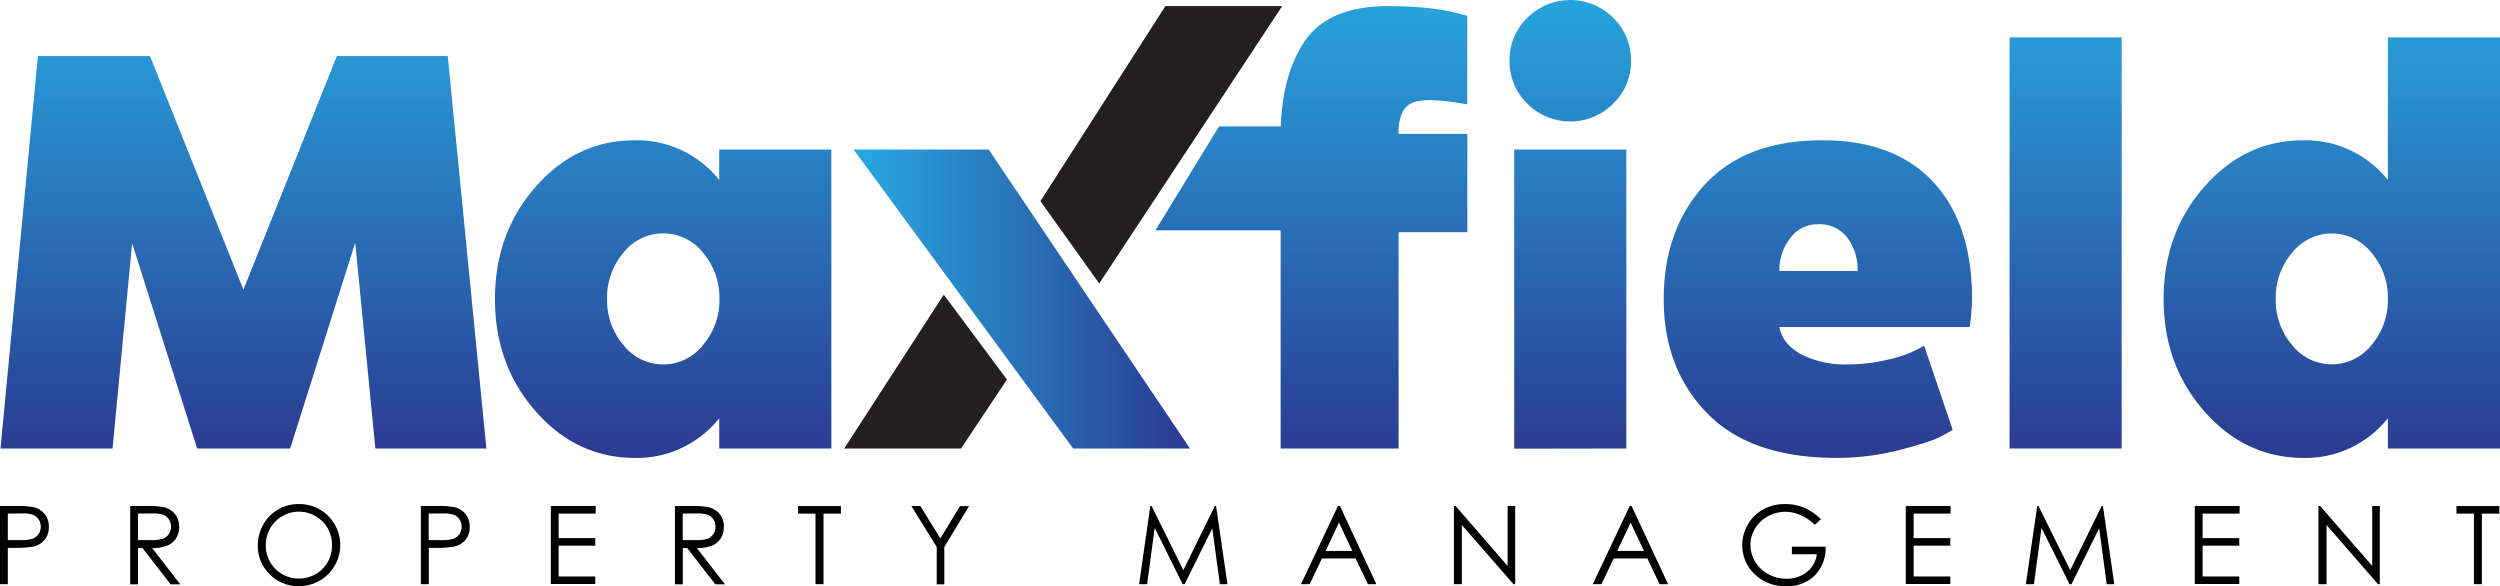
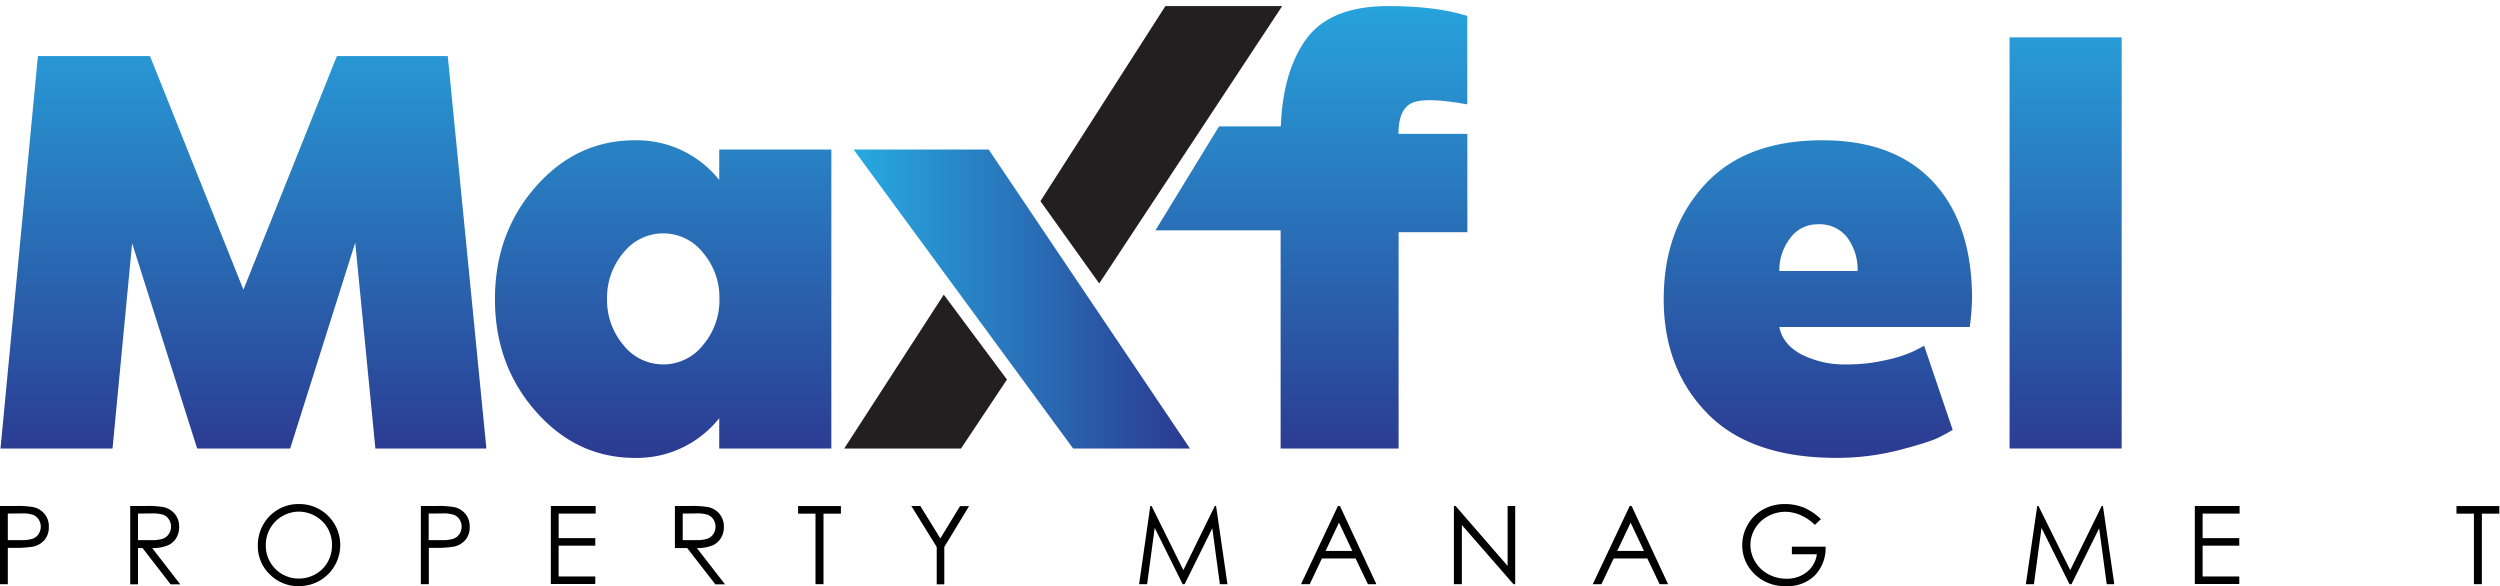
<svg xmlns="http://www.w3.org/2000/svg" xmlns:xlink="http://www.w3.org/1999/xlink" viewBox="0 0 659.35 154.59">
  <defs>
    <linearGradient id="linear-gradient" x1="225.12" y1="78.86" x2="313.84" y2="78.86" gradientUnits="userSpaceOnUse">
      <stop offset="0" stop-color="#27aae1" />
      <stop offset="1" stop-color="#2b3990" />
    </linearGradient>
    <linearGradient id="linear-gradient-2" x1="64.2" y1="-6.86" x2="64.2" y2="122.55" xlink:href="#linear-gradient" />
    <linearGradient id="linear-gradient-3" x1="174.9" y1="-6.86" x2="174.9" y2="122.55" xlink:href="#linear-gradient" />
    <linearGradient id="linear-gradient-4" x1="362.38" y1="-6.86" x2="362.38" y2="122.55" xlink:href="#linear-gradient" />
    <linearGradient id="linear-gradient-5" x1="414.15" y1="-6.86" x2="414.15" y2="122.55" xlink:href="#linear-gradient" />
    <linearGradient id="linear-gradient-6" x1="479.45" y1="-6.86" x2="479.45" y2="122.55" xlink:href="#linear-gradient" />
    <linearGradient id="linear-gradient-7" x1="544.76" y1="-6.86" x2="544.76" y2="122.55" xlink:href="#linear-gradient" />
    <linearGradient id="linear-gradient-8" x1="614.99" y1="-6.86" x2="614.99" y2="122.55" xlink:href="#linear-gradient" />
    <linearGradient id="linear-gradient-9" x1="322.76" y1="-6.86" x2="322.76" y2="122.55" xlink:href="#linear-gradient" />
  </defs>
  <g id="Layer_2" data-name="Layer 2">
    <g id="Layer_1-2" data-name="Layer 1">
      <polygon points="274.4 53.05 307.36 1.6 338.17 1.6 289.91 74.76 274.4 53.05" style="fill:#231f20" />
      <polygon points="225.12 39.43 260.75 39.43 313.84 118.29 283.03 118.29 225.12 39.43" style="fill:url(#linear-gradient)" />
      <path d="M118.09,14.79l10.19,103.5H99L93.69,64,76.53,118.29H52L34.85,64.16l-5.17,54.13H.13L10,14.79H39.56L64.2,76.4,88.85,14.79Z" style="fill:url(#linear-gradient-2)" />
      <path d="M189.69,39.43h29.57v78.86H189.69v-8a27.71,27.71,0,0,1-22.18,10.48q-15.4,0-26.19-12.25T130.54,78.86q0-17.4,10.78-29.65T167.51,37a27.73,27.73,0,0,1,22.18,10.47ZM164.42,91a13.34,13.34,0,0,0,21,0,18.19,18.19,0,0,0,4.32-12.17,18.19,18.19,0,0,0-4.32-12.17,13.34,13.34,0,0,0-21,0,18.23,18.23,0,0,0-4.31,12.17A18.23,18.23,0,0,0,164.42,91Z" style="fill:url(#linear-gradient-3)" />
      <path d="M337.75,35.31q.17-15.55,6.48-24.64t22-9.07q12.48,0,20.75,2.59V27.53q-10.86-2-14.51-.41t-3.64,8.19H387V61.24H368.87v57.05H337.75v-83Z" style="fill:url(#linear-gradient-4)" />
-       <path d="M425.47,27.34a16,16,0,0,1-22.65,0A15.43,15.43,0,0,1,398.13,16,15.42,15.42,0,0,1,402.82,4.7a16,16,0,0,1,22.65,0A15.42,15.42,0,0,1,430.16,16,15.43,15.43,0,0,1,425.47,27.34Zm-26.11,91V39.43h29.57v78.86Z" style="fill:url(#linear-gradient-5)" />
      <path d="M520.11,78.86a67.57,67.57,0,0,1-.61,7.39H469.28q.93,4.62,5.86,7.24a25.26,25.26,0,0,0,12,2.62,45,45,0,0,0,10.63-1.23,33.73,33.73,0,0,0,7.39-2.46l2.31-1.24L515,113.36c-.82.52-2,1.18-3.62,2s-5.06,1.93-10.4,3.32a66.18,66.18,0,0,1-16.63,2.08q-22.65,0-34.12-11.79T438.79,78.86q0-18.33,10.78-30.11T480.68,37q18.94,0,29.19,11T520.11,78.86Zm-50.83-7.39h20.64a14.12,14.12,0,0,0-2.69-8.78,9.19,9.19,0,0,0-7.78-3.54,8.85,8.85,0,0,0-7.32,3.69A13.74,13.74,0,0,0,469.28,71.47Z" style="fill:url(#linear-gradient-6)" />
      <path d="M530,9.86h29.57V118.29H530Z" style="fill:url(#linear-gradient-7)" />
-       <path d="M629.78,9.86h29.57V118.29H629.78v-8a27.71,27.71,0,0,1-22.18,10.48q-15.4,0-26.19-12.25T570.63,78.86q0-17.4,10.78-29.65T607.6,37a27.73,27.73,0,0,1,22.18,10.47ZM604.52,91a13.33,13.33,0,0,0,20.94,0,18.19,18.19,0,0,0,4.32-12.17,18.19,18.19,0,0,0-4.32-12.17,13.33,13.33,0,0,0-20.94,0,18.19,18.19,0,0,0-4.32,12.17A18.19,18.19,0,0,0,604.52,91Z" style="fill:url(#linear-gradient-8)" />
      <polygon points="265.58 100.1 253.46 118.29 222.65 118.29 248.91 77.71 265.58 100.1" style="fill:#231f20" />
      <polygon points="340.78 60.74 304.74 60.74 321.5 33.34 340.78 33.34 340.78 60.74" style="fill:url(#linear-gradient-9)" />
      <path d="M0,133.45H4.11a24,24,0,0,1,4.76.31,5.31,5.31,0,0,1,2.89,1.79,5.14,5.14,0,0,1,1.12,3.4,5.19,5.19,0,0,1-1.09,3.4,5.39,5.39,0,0,1-3,1.8,26.84,26.84,0,0,1-5.24.34H2.06v9.58H0Zm2.06,2v7l3.49,0a9.37,9.37,0,0,0,3.1-.38,3.22,3.22,0,0,0,1.54-1.25,3.54,3.54,0,0,0,0-3.82,3.09,3.09,0,0,0-1.48-1.22,8.63,8.63,0,0,0-3-.37Z" />
      <path d="M34.34,133.45h4.11a24.31,24.31,0,0,1,4.65.29,5.31,5.31,0,0,1,3,1.8,5.18,5.18,0,0,1,1.15,3.4,5.46,5.46,0,0,1-.8,3,4.82,4.82,0,0,1-2.26,1.93,10.32,10.32,0,0,1-4.06.67l7.41,9.57H45l-7.41-9.57H36.4v9.57H34.34Zm2.06,2v7l3.55,0a8.91,8.91,0,0,0,3.06-.39,3.14,3.14,0,0,0,1.54-1.26,3.45,3.45,0,0,0,.56-1.92,3.31,3.31,0,0,0-.57-1.89,3,3,0,0,0-1.47-1.21,8.75,8.75,0,0,0-3-.37Z" />
      <path d="M78.7,132.94a10.72,10.72,0,0,1,7.84,3.12,10.84,10.84,0,0,1-7.68,18.53,10.54,10.54,0,0,1-7.74-3.14A10.31,10.31,0,0,1,68,143.86a11,11,0,0,1,1.43-5.51,10.58,10.58,0,0,1,9.3-5.41Zm.09,2a8.78,8.78,0,0,0-7.54,4.41,8.87,8.87,0,0,0-1.15,4.5,8.67,8.67,0,0,0,8.69,8.74,8.77,8.77,0,0,0,4.44-1.17,8.26,8.26,0,0,0,3.19-3.18,9,9,0,0,0,1.14-4.49,8.74,8.74,0,0,0-1.14-4.44,8.62,8.62,0,0,0-3.22-3.18A8.8,8.8,0,0,0,78.79,134.94Z" />
      <path d="M111,133.45h4.11a24,24,0,0,1,4.76.31,5.31,5.31,0,0,1,2.89,1.79,5.14,5.14,0,0,1,1.12,3.4,5.19,5.19,0,0,1-1.09,3.4,5.42,5.42,0,0,1-3,1.8,26.84,26.84,0,0,1-5.24.34H113.1v9.58H111Zm2.06,2v7l3.49,0a9.37,9.37,0,0,0,3.1-.38,3.22,3.22,0,0,0,1.54-1.25,3.54,3.54,0,0,0,0-3.82,3.09,3.09,0,0,0-1.48-1.22,8.66,8.66,0,0,0-3-.37Z" />
      <path d="M145.28,133.45H157.1v2h-9.76v6.47H157v2h-9.67v8.11H157v2H145.28Z" />
-       <path d="M178,133.45h4.1a24.51,24.51,0,0,1,4.66.29,5.29,5.29,0,0,1,3,1.8,5.13,5.13,0,0,1,1.15,3.4,5.46,5.46,0,0,1-.79,3,4.87,4.87,0,0,1-2.26,1.93,10.34,10.34,0,0,1-4.07.67l7.42,9.57h-2.55l-7.42-9.57h-1.16v9.57H178Zm2.06,2v7l3.55,0a8.88,8.88,0,0,0,3-.39,3.16,3.16,0,0,0,1.55-1.26,3.45,3.45,0,0,0,.55-1.92,3.38,3.38,0,0,0-.56-1.89,3.09,3.09,0,0,0-1.47-1.21,8.78,8.78,0,0,0-3-.37Z" />
+       <path d="M178,133.45h4.1a24.51,24.51,0,0,1,4.66.29,5.29,5.29,0,0,1,3,1.8,5.13,5.13,0,0,1,1.15,3.4,5.46,5.46,0,0,1-.79,3,4.87,4.87,0,0,1-2.26,1.93,10.34,10.34,0,0,1-4.07.67l7.42,9.57h-2.55l-7.42-9.57h-1.16H178Zm2.06,2v7l3.55,0a8.88,8.88,0,0,0,3-.39,3.16,3.16,0,0,0,1.55-1.26,3.45,3.45,0,0,0,.55-1.92,3.38,3.38,0,0,0-.56-1.89,3.09,3.09,0,0,0-1.47-1.21,8.78,8.78,0,0,0-3-.37Z" />
      <path d="M210.49,135.47v-2h11.29v2h-4.59v18.6h-2.11v-18.6Z" />
      <path d="M240.36,133.45h2.37L248,142l5.2-8.51h2.38l-6.53,10.77v9.85h-2v-9.85Z" />
      <path d="M300.43,154.07l2.95-20.62h.34l8.38,16.92,8.3-16.92h.33l3,20.62h-2l-2-14.74-7.29,14.74h-.53l-7.37-14.85-2,14.85Z" />
      <path d="M353.4,133.45,363,154.07h-2.23l-3.24-6.78h-8.89l-3.21,6.78h-2.3l9.74-20.62Zm-.26,4.39-3.53,7.46h7.05Z" />
      <path d="M383.45,154.07V133.45h.45l13.72,15.81V133.45h2v20.62h-.46l-13.61-15.61v15.61Z" />
      <path d="M430.32,133.45l9.62,20.62h-2.23l-3.24-6.78h-8.88l-3.22,6.78h-2.29l9.74-20.62Zm-.26,4.39-3.53,7.46h7.05Z" />
      <path d="M480.25,136.92l-1.6,1.51a12.22,12.22,0,0,0-3.77-2.57,10.1,10.1,0,0,0-4-.88,9.63,9.63,0,0,0-4.62,1.19,8.77,8.77,0,0,0-3.4,3.24,8.33,8.33,0,0,0-1.2,4.31,8.53,8.53,0,0,0,1.25,4.42,8.81,8.81,0,0,0,3.45,3.29,9.87,9.87,0,0,0,4.82,1.2,8.27,8.27,0,0,0,5.38-1.79,7.08,7.08,0,0,0,2.61-4.66h-6.58v-2h8.89a10.36,10.36,0,0,1-2.84,7.59,10.13,10.13,0,0,1-7.52,2.81,11.31,11.31,0,0,1-9.05-3.89,10.38,10.38,0,0,1-2.57-6.94A10.68,10.68,0,0,1,461,138.3a10.48,10.48,0,0,1,4-3.94,11.73,11.73,0,0,1,5.8-1.42,12.93,12.93,0,0,1,4.94.94A14.64,14.64,0,0,1,480.25,136.92Z" />
-       <path d="M502.63,133.45h11.82v2H504.7v6.47h9.67v2H504.7v8.11h9.67v2H502.63Z" />
      <path d="M534.3,154.07l3-20.62h.33L546,150.37l8.3-16.92h.33l3,20.62h-2l-2-14.74-7.29,14.74h-.53l-7.38-14.85-2,14.85Z" />
      <path d="M578.86,133.45h11.81v2h-9.75v6.47h9.67v2h-9.67v8.11h9.67v2H578.86Z" />
-       <path d="M611.47,154.07V133.45h.45l13.73,15.81V133.45h2v20.62h-.47L613.6,138.46v15.61Z" />
      <path d="M647.87,135.47v-2h11.3v2h-4.6v18.6h-2.1v-18.6Z" />
    </g>
  </g>
</svg>